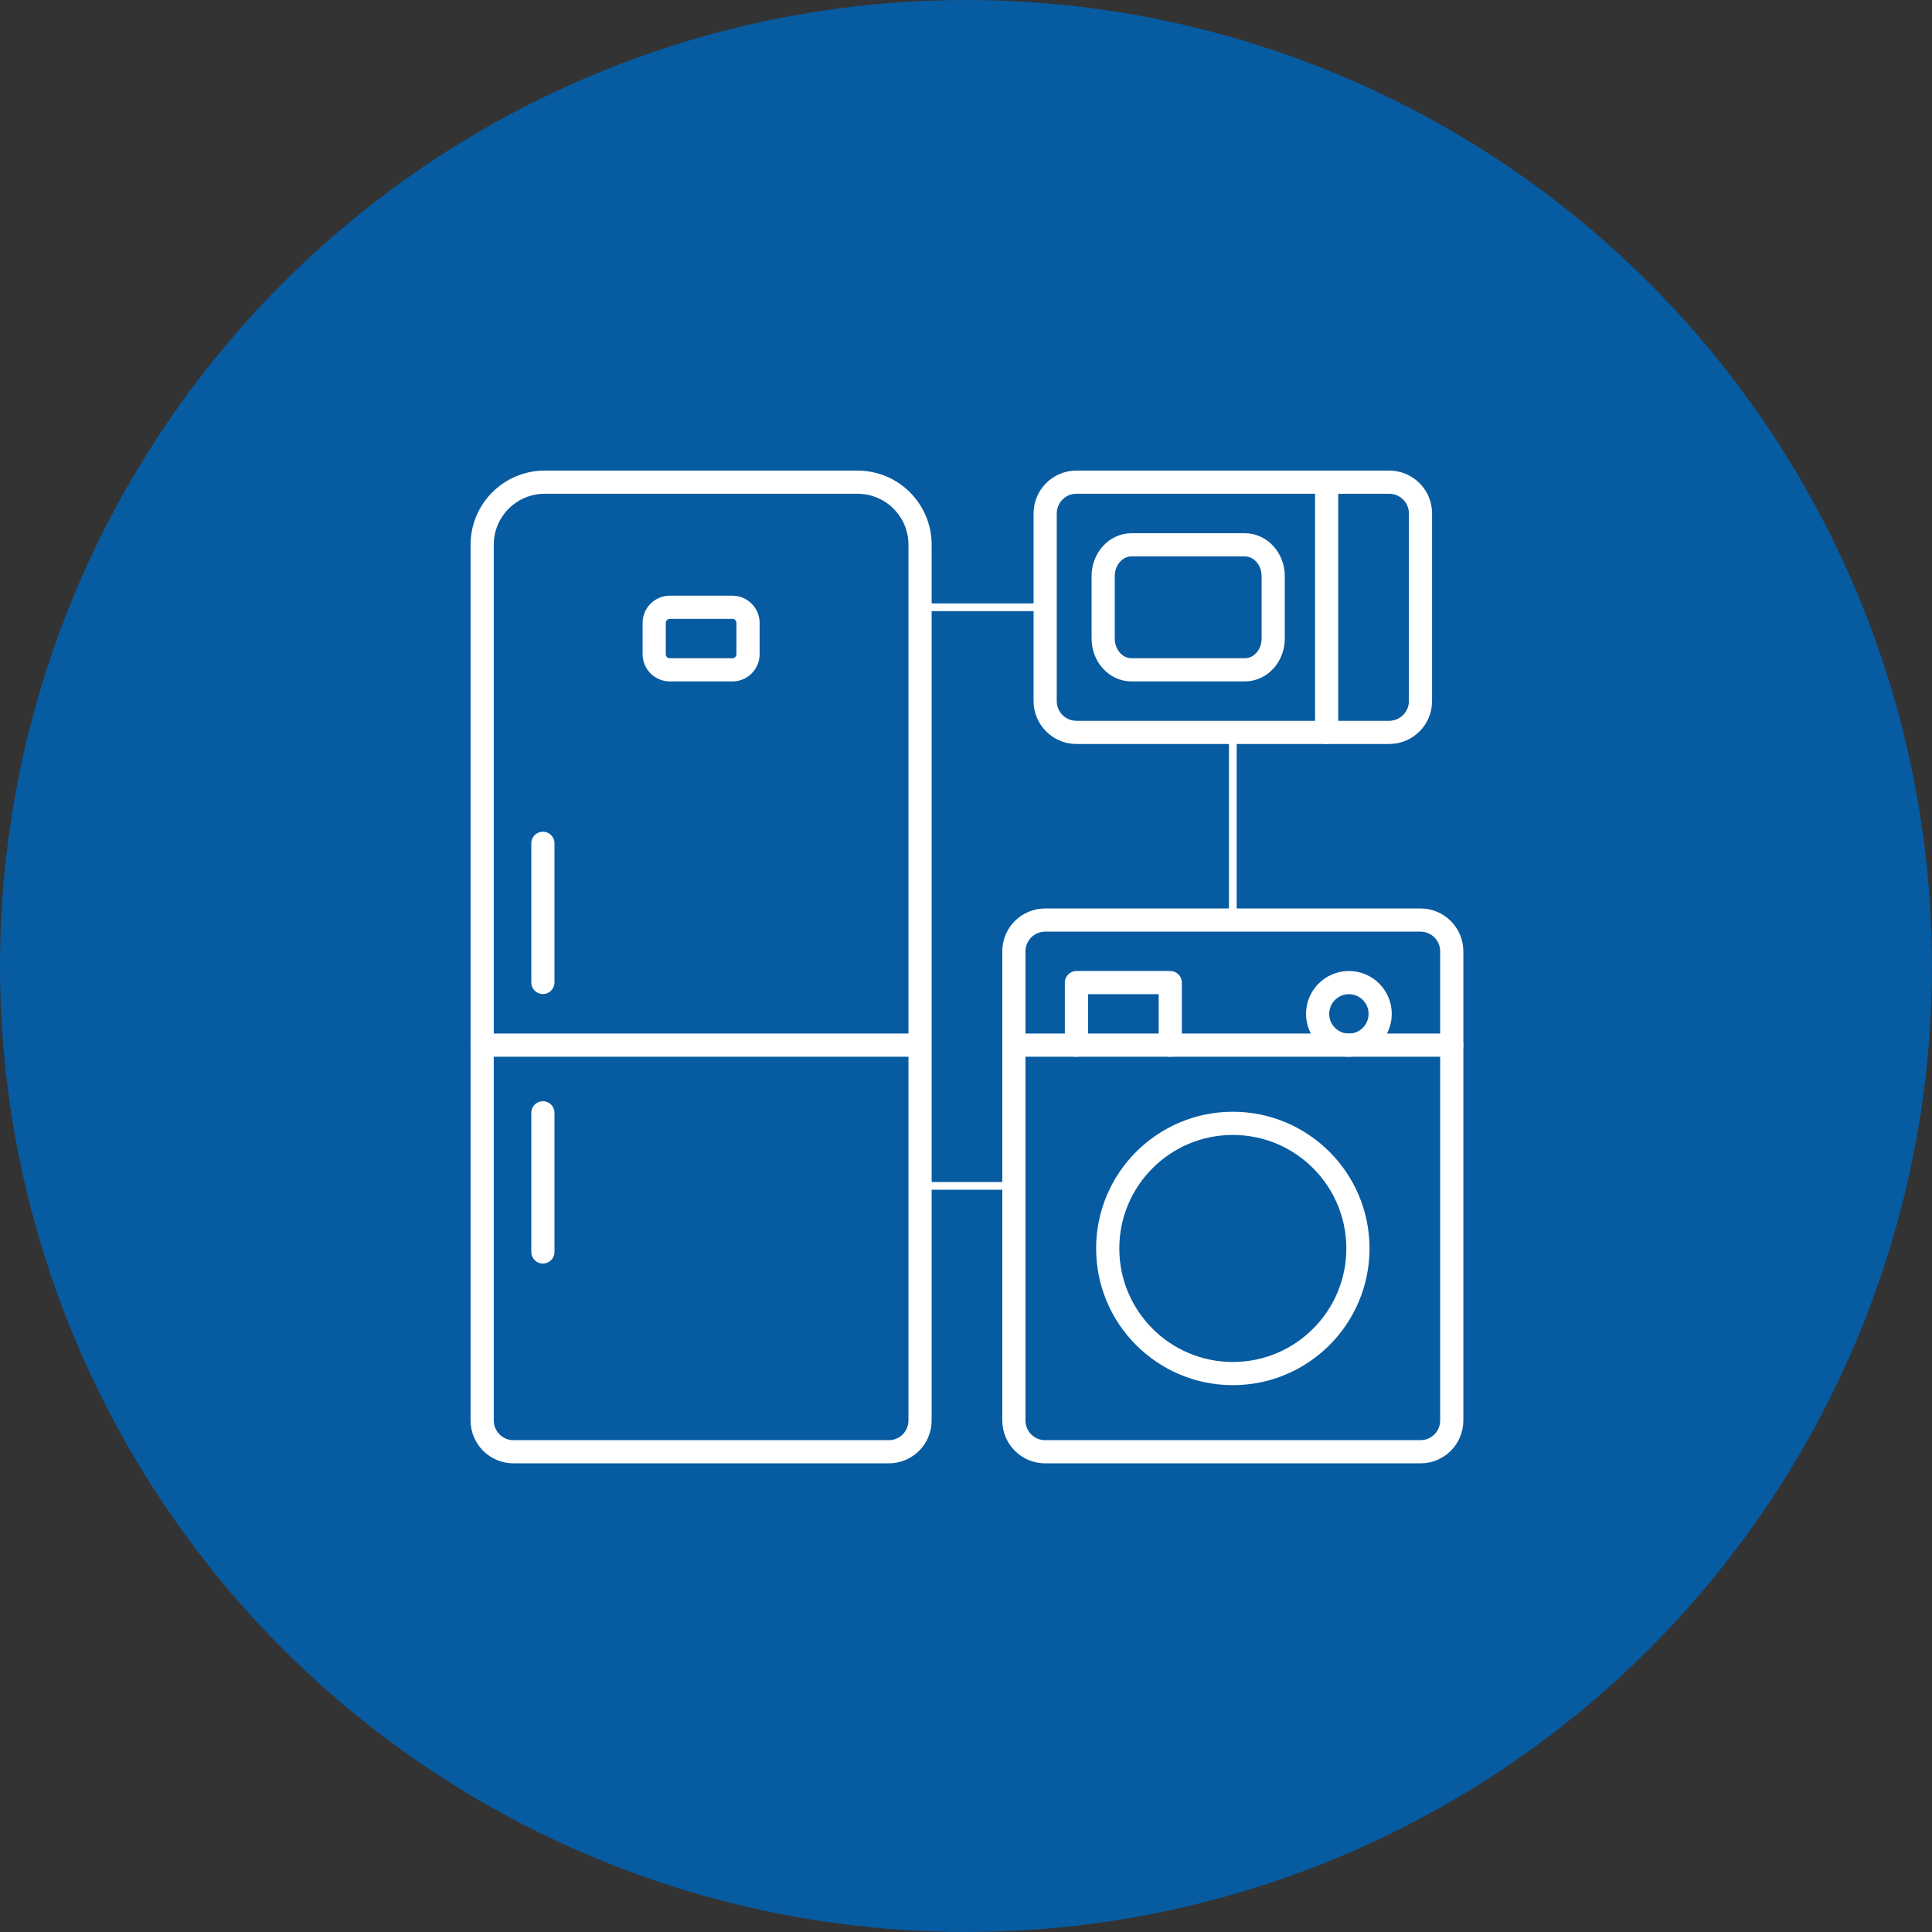
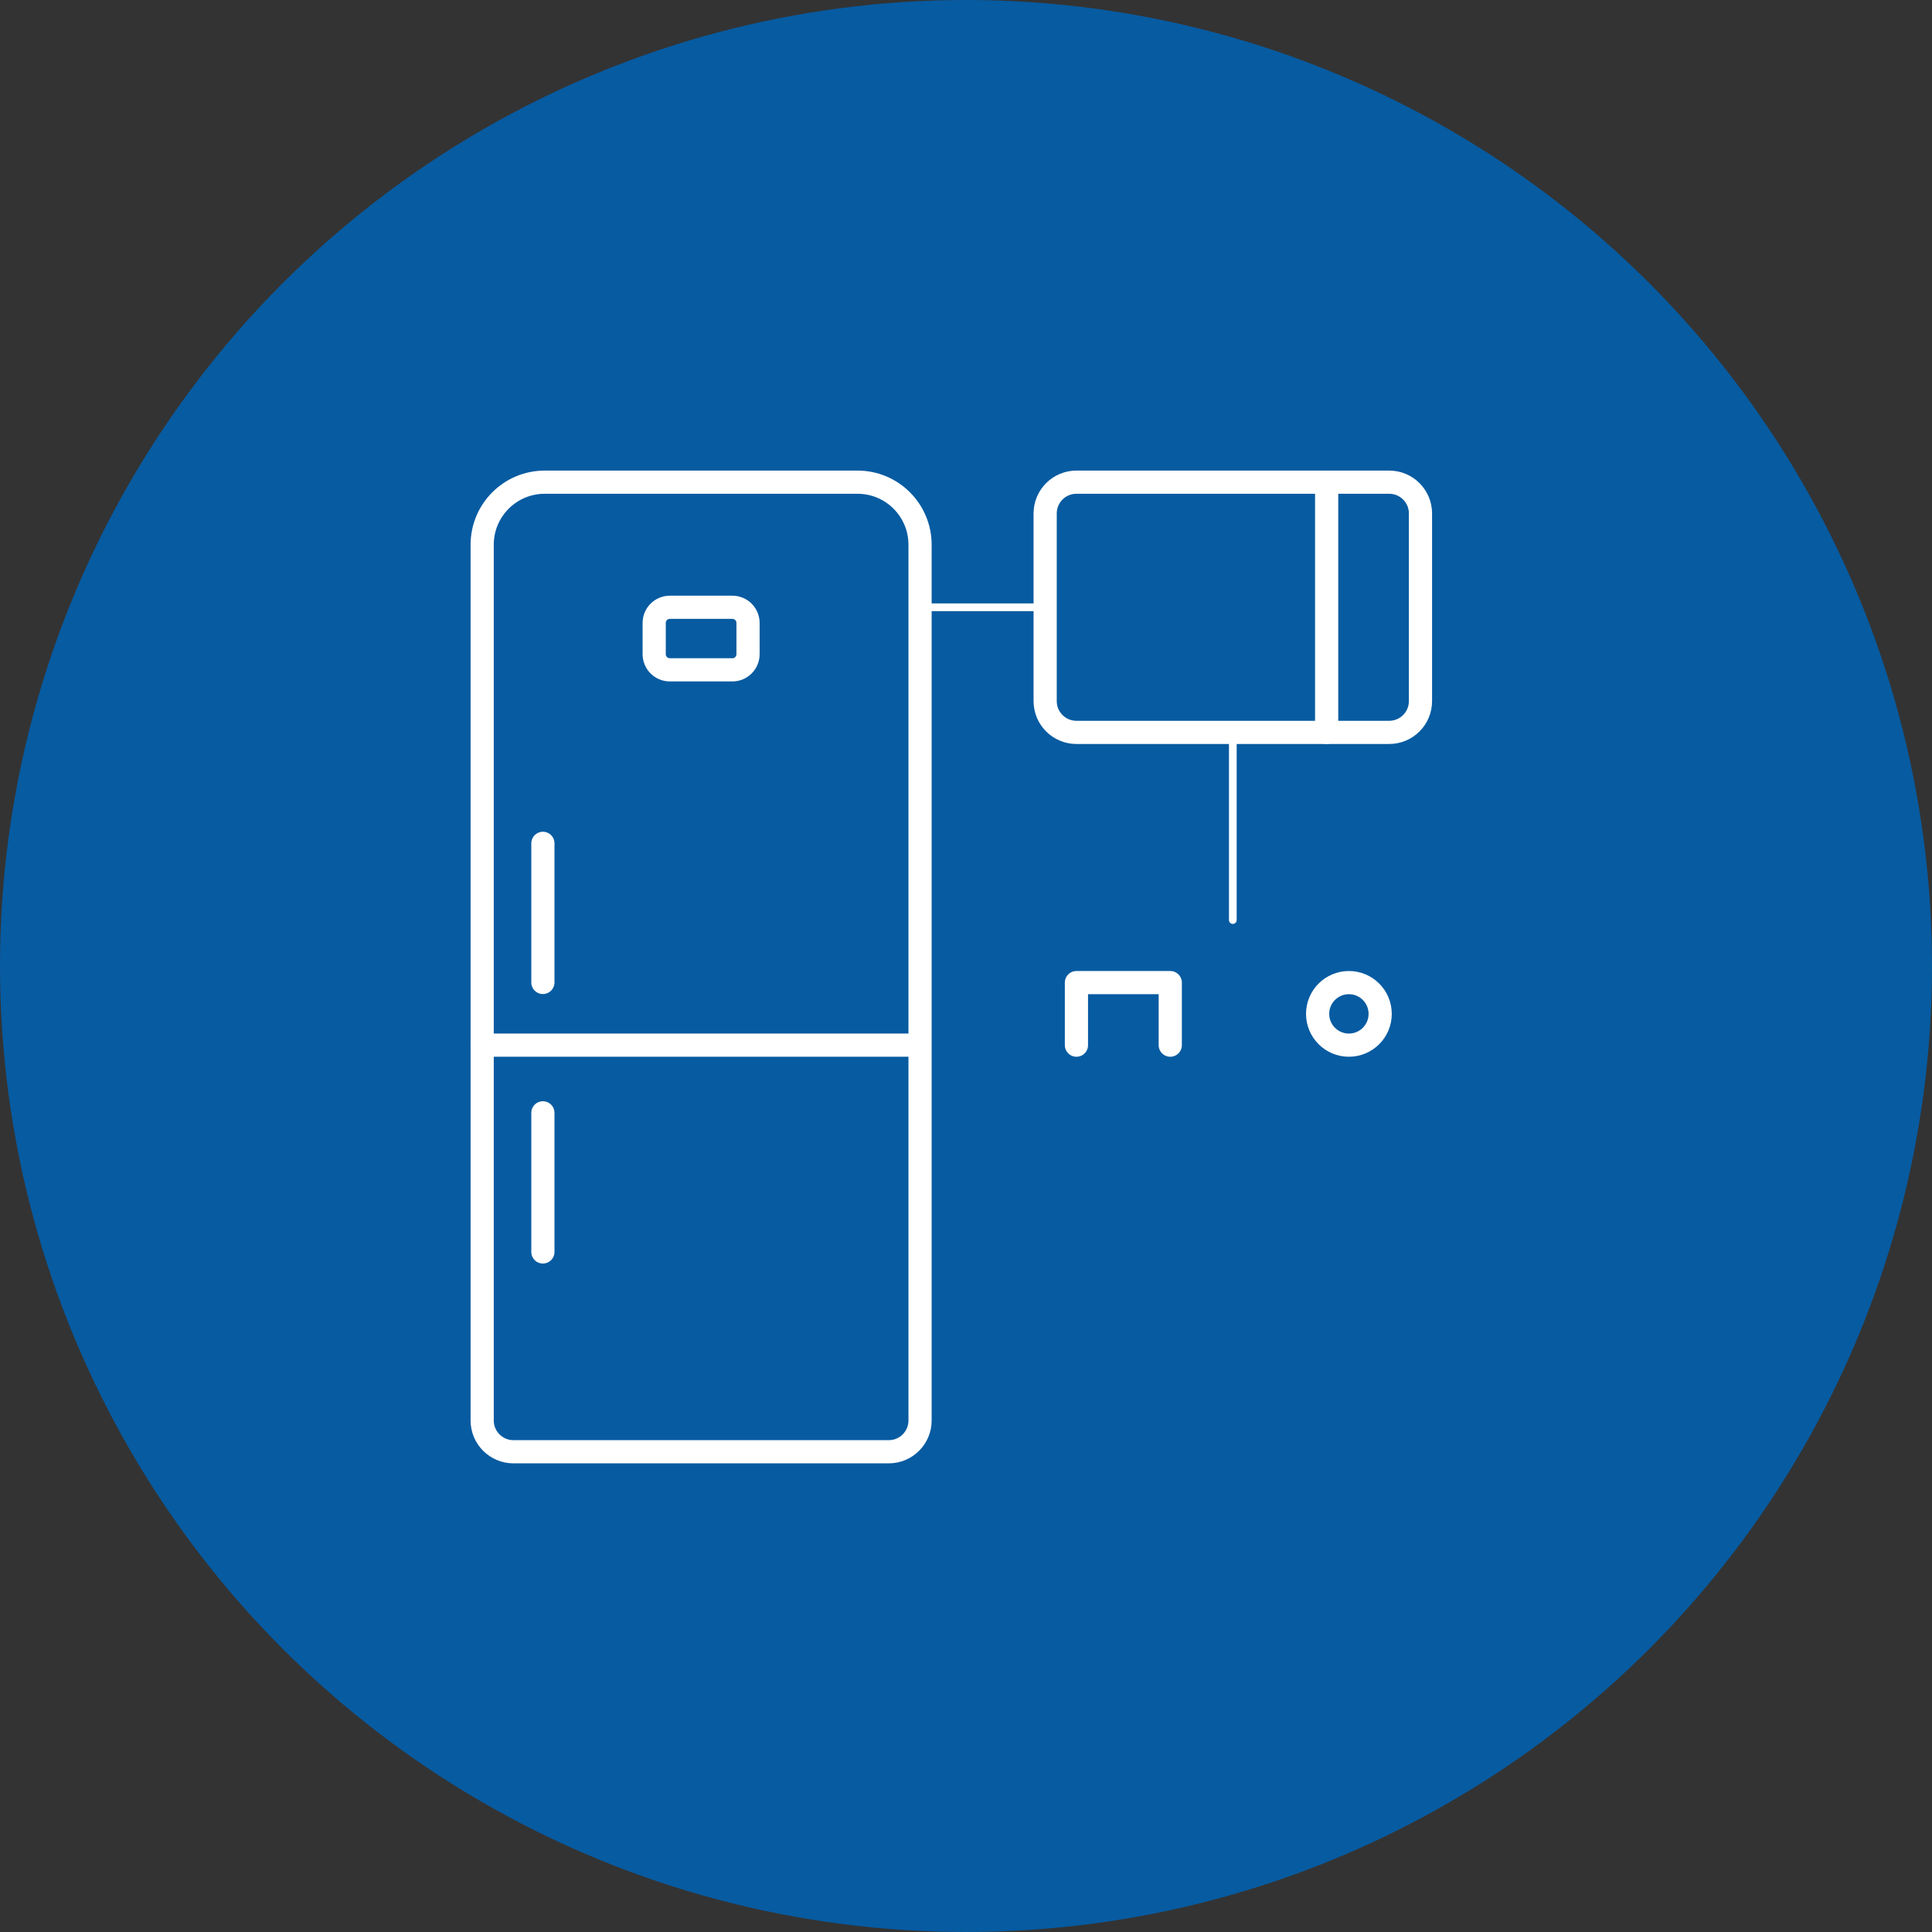
<svg xmlns="http://www.w3.org/2000/svg" fill="none" viewBox="0 0 1000 1000" height="80" width="80">
  <rect x="0" y="0" width="1000" height="1000" fill="#333333" stroke="none" />
  <g clip-path="url(#clip0_42_42)">
    <circle fill="#075BA1" r="500" cy="500" cx="500" />
    <g clip-path="url(#clip1_42_42)">
      <mask height="517" width="517" y="242" x="242" maskUnits="userSpaceOnUse" style="mask-type:luminance" id="mask0_42_42">
        <path fill="white" d="M242 242H759V759H242V242Z" />
      </mask>
      <g mask="url(#mask0_42_42)">
        <path stroke-linejoin="round" stroke-linecap="round" stroke-miterlimit="10" stroke-width="12" stroke="white" d="M460.029 751.427H265.763C256.821 751.427 249.574 744.179 249.574 735.238V281.95C249.574 264.069 264.07 249.573 281.951 249.573H443.84C461.721 249.573 476.217 264.069 476.217 281.95V735.238C476.217 744.179 468.969 751.427 460.029 751.427Z" />
        <path stroke-linejoin="round" stroke-linecap="round" stroke-miterlimit="10" stroke-width="12" stroke="white" d="M281 436.51L281 508.51" />
        <path stroke-linejoin="round" stroke-linecap="round" stroke-miterlimit="10" stroke-width="12" stroke="white" d="M281 576L281 648" />
        <path stroke-linejoin="round" stroke-linecap="round" stroke-miterlimit="10" stroke-width="12" stroke="white" d="M249.573 540.972H472.573" />
-         <path stroke-linejoin="round" stroke-linecap="round" stroke-miterlimit="10" stroke-width="12" stroke="white" d="M735.239 751.427H540.973C532.031 751.427 524.784 744.179 524.784 735.238V492.406C524.784 483.464 532.031 476.217 540.973 476.217H735.239C744.179 476.217 751.427 483.464 751.427 492.406V735.238C751.427 744.179 744.179 751.427 735.239 751.427Z" />
        <path stroke-linejoin="round" stroke-linecap="round" stroke-miterlimit="10" stroke-width="12" stroke="white" d="M719.049 379.084H557.16C548.22 379.084 540.972 371.836 540.972 362.895V265.762C540.972 256.821 548.22 249.574 557.16 249.574H719.049C727.989 249.574 735.237 256.821 735.237 265.762V362.895C735.237 371.836 727.989 379.084 719.049 379.084Z" />
        <path stroke-linejoin="round" stroke-linecap="round" stroke-miterlimit="10" stroke-width="12" stroke="white" d="M379.084 346.706H346.706C342.235 346.706 338.611 343.082 338.611 338.612V322.423C338.611 317.952 342.235 314.329 346.706 314.329H379.084C383.554 314.329 387.178 317.952 387.178 322.423V338.612C387.178 343.082 383.554 346.706 379.084 346.706Z" />
-         <path stroke-linejoin="round" stroke-linecap="round" stroke-miterlimit="10" stroke-width="12" stroke="white" d="M524.782 540.972H751.426" />
        <path stroke-linejoin="round" stroke-linecap="round" stroke-miterlimit="10" stroke-width="12" stroke="white" d="M557.16 540.972V508.595H605.727V540.972" />
        <path stroke-linejoin="round" stroke-linecap="round" stroke-miterlimit="10" stroke-width="12" stroke="white" d="M714.377 524.783C714.377 533.724 707.129 540.972 698.189 540.972C689.247 540.972 682 533.724 682 524.783C682 515.843 689.247 508.595 698.189 508.595C707.129 508.595 714.377 515.843 714.377 524.783Z" />
-         <path stroke-linejoin="round" stroke-linecap="round" stroke-miterlimit="10" stroke-width="12" stroke="white" d="M702.861 646.2C702.861 681.962 673.87 710.955 638.106 710.955C602.343 710.955 573.351 681.962 573.351 646.2C573.351 610.437 602.343 581.444 638.106 581.444C673.87 581.444 702.861 610.437 702.861 646.2Z" />
        <path stroke-linejoin="round" stroke-linecap="round" stroke-miterlimit="10" stroke-width="12" stroke="white" d="M686.672 249.573V379.084" />
-         <path stroke-linejoin="round" stroke-linecap="round" stroke-miterlimit="10" stroke-width="12" stroke="white" d="M644.334 346.706H585.666C577.567 346.706 571 339.463 571 330.53V298.177C571 289.241 577.567 282 585.666 282H644.334C652.433 282 659 289.241 659 298.177V330.53C659 339.463 652.433 346.706 644.334 346.706Z" />
        <path stroke-linejoin="round" stroke-linecap="round" stroke-miterlimit="10" stroke-width="4" stroke="white" d="M638.105 476.217V379.085" />
-         <path stroke-linejoin="round" stroke-linecap="round" stroke-miterlimit="10" stroke-width="4" stroke="white" d="M476.217 613.822H524.783" />
        <path stroke-linejoin="round" stroke-linecap="round" stroke-miterlimit="10" stroke-width="4" stroke="white" d="M540.972 314.329H476.217" />
      </g>
    </g>
  </g>
  <defs>
    <clipPath id="clip0_42_42">
      <rect fill="white" height="1000" width="1000" />
    </clipPath>
    <clipPath id="clip1_42_42">
      <rect transform="translate(242 242)" fill="white" height="517" width="517" />
    </clipPath>
  </defs>
</svg>